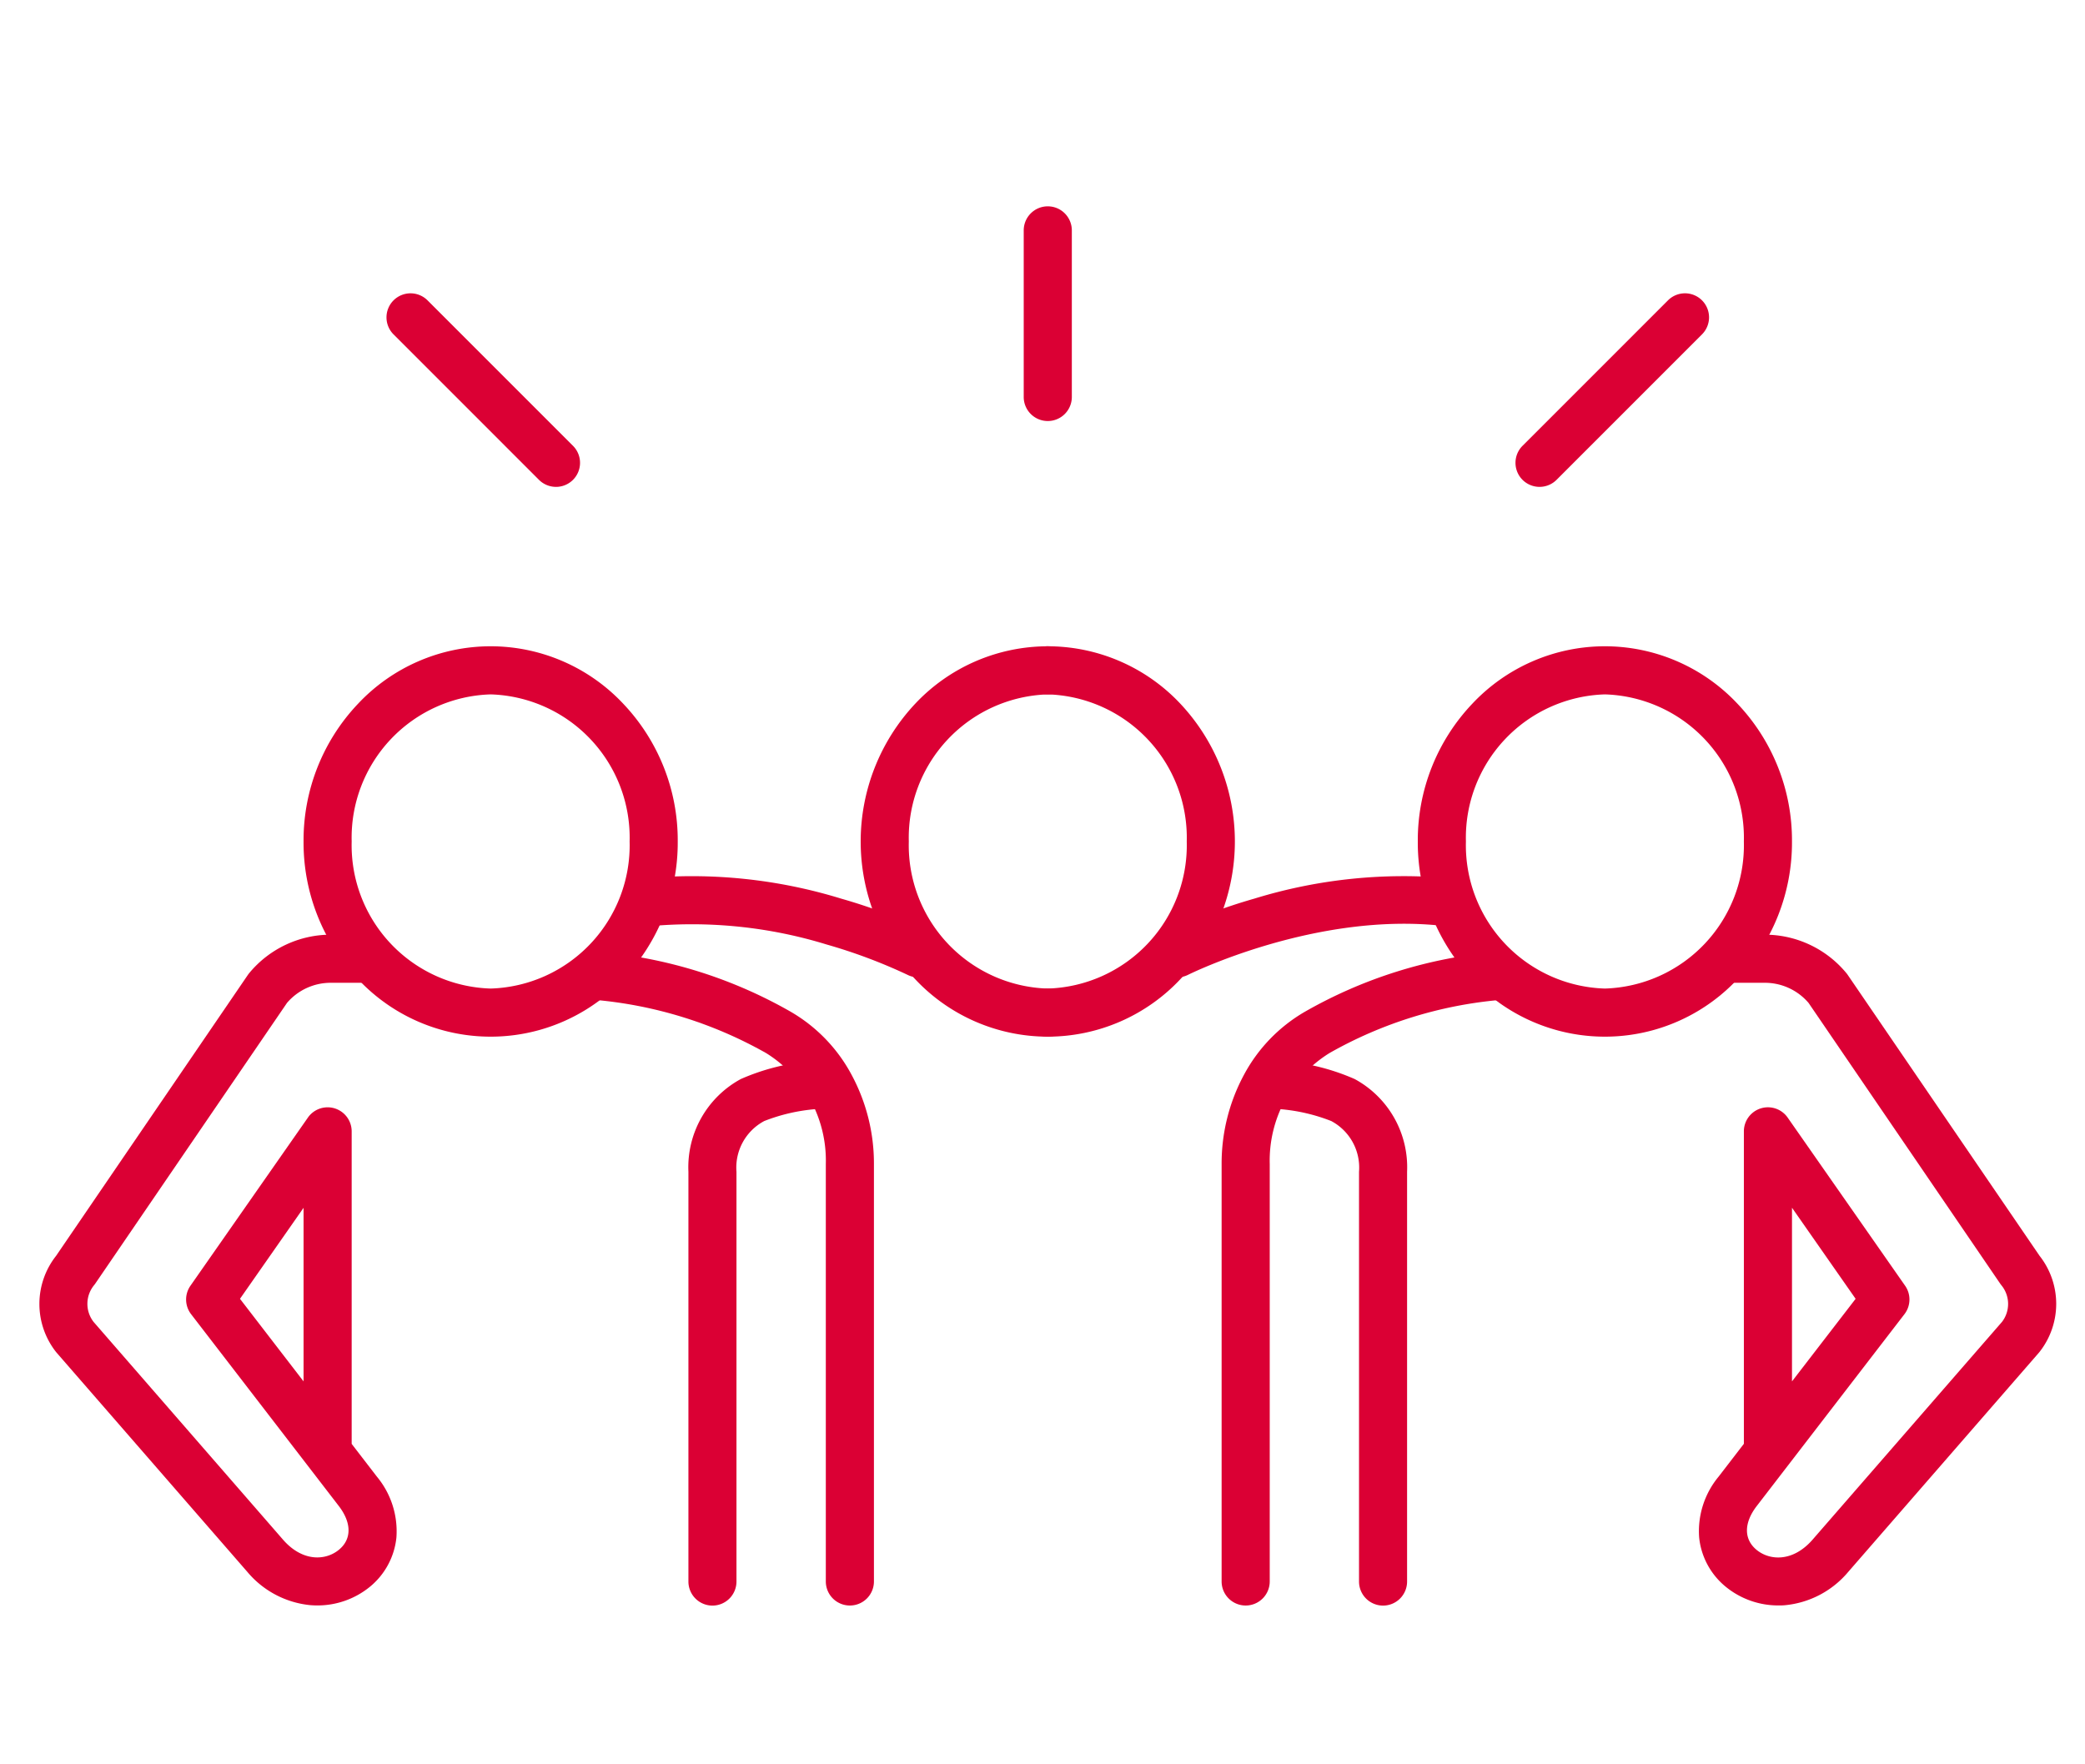
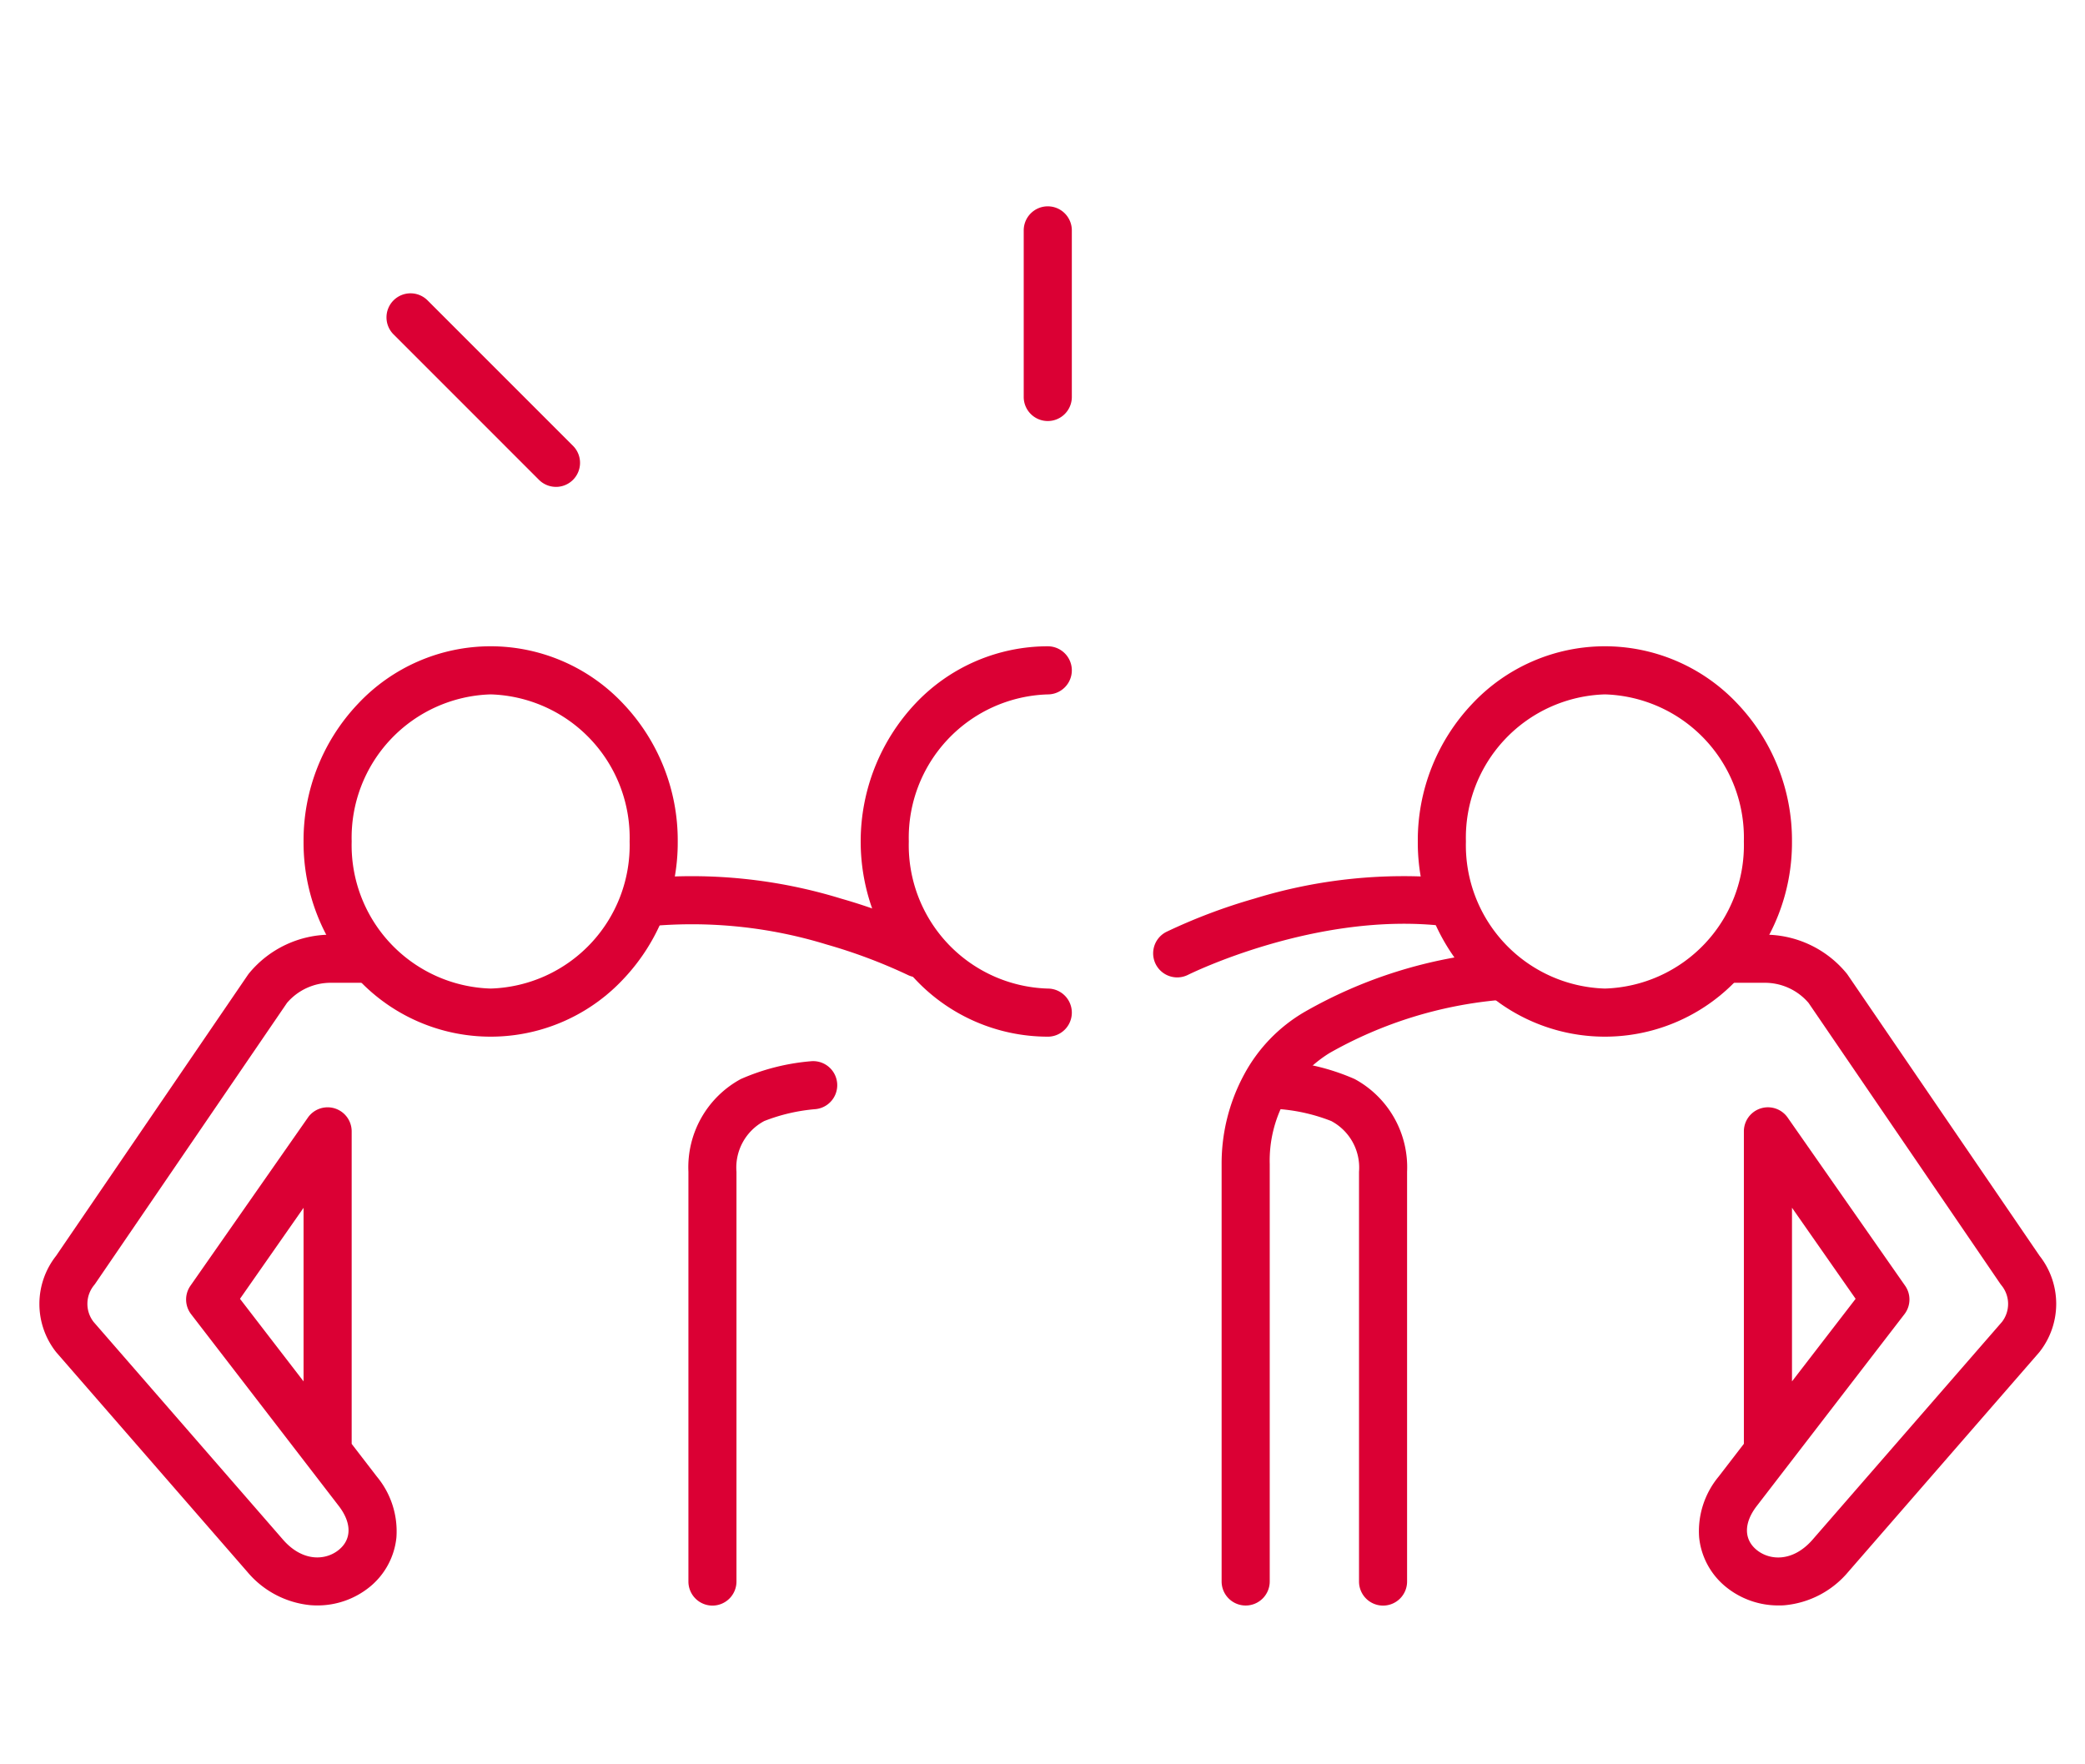
<svg xmlns="http://www.w3.org/2000/svg" width="130" height="110" viewBox="0 0 130 110">
  <defs>
    <clipPath id="a">
      <rect width="130" height="110" transform="translate(459 3875)" fill="#fff" stroke="#707070" stroke-width="1" opacity="0.48" />
    </clipPath>
    <clipPath id="b">
      <rect width="126.658" height="90.408" fill="none" stroke="#db0034" stroke-width="1" />
    </clipPath>
    <clipPath id="c">
      <rect width="126.658" height="90.408" fill="none" stroke="#db0034" stroke-width="3" />
    </clipPath>
  </defs>
  <g transform="translate(-459 -3875)">
    <g clip-path="url(#a)">
      <g transform="translate(461 3885)">
        <g transform="translate(0 0.001)">
          <g clip-path="url(#b)">
            <path d="M0,11.886a1.5,1.5,0,0,1-1.5-1.5V0A1.5,1.5,0,0,1,0-1.5,1.5,1.5,0,0,1,1.5,0V10.386A1.5,1.5,0,0,1,0,11.886Z" transform="translate(63.329 4.363)" fill="#db0034" />
          </g>
        </g>
        <path d="M9.068,10.568a1.5,1.5,0,0,1-1.061-.439L-1.061,1.061a1.5,1.5,0,0,1,0-2.121,1.5,1.5,0,0,1,2.121,0l9.068,9.068a1.5,1.5,0,0,1-1.061,2.561Z" transform="translate(23.598 9.787)" fill="#db0034" />
-         <path d="M0,10.568a1.5,1.5,0,0,1-1.061-.439,1.5,1.5,0,0,1,0-2.121L8.008-1.061a1.5,1.5,0,0,1,2.121,0,1.5,1.5,0,0,1,0,2.121L1.061,10.129A1.5,1.5,0,0,1,0,10.568Z" transform="translate(93.991 9.787)" fill="#db0034" />
        <g transform="translate(0 0.001)">
          <g clip-path="url(#c)">
            <path d="M48.705,47.738a11.349,11.349,0,0,1-8.274-3.59,12.548,12.548,0,0,1,0-17.159,11.349,11.349,0,0,1,8.274-3.59,1.5,1.5,0,0,1,0,3,8.938,8.938,0,0,0-8.665,9.17,8.938,8.938,0,0,0,8.665,9.17,1.5,1.5,0,0,1,0,3Z" transform="translate(14.624 6.894)" fill="#db0034" />
            <path d="M10.165-1.5a11.349,11.349,0,0,1,8.274,3.59A12.366,12.366,0,0,1,21.83,10.67a12.366,12.366,0,0,1-3.391,8.579,11.328,11.328,0,0,1-16.548,0A12.366,12.366,0,0,1-1.5,10.67,12.366,12.366,0,0,1,1.891,2.09,11.349,11.349,0,0,1,10.165-1.5Zm0,21.34a8.938,8.938,0,0,0,8.665-9.17A8.938,8.938,0,0,0,10.165,1.5,8.938,8.938,0,0,0,1.5,10.67,8.938,8.938,0,0,0,10.165,19.84Z" transform="translate(18.427 31.792)" fill="#db0034" />
            <path d="M44.7,40.942a1.493,1.493,0,0,1-.674-.161,33.184,33.184,0,0,0-5.045-1.891A28.61,28.61,0,0,0,28,37.746a1.5,1.5,0,0,1-.353-2.979A31.654,31.654,0,0,1,39.887,36.03,35.4,35.4,0,0,1,45.375,38.1a1.5,1.5,0,0,1-.676,2.84Z" transform="translate(10.557 9.995)" fill="#db0034" />
            <path d="M17.24,79.3q-.216,0-.433-.018a5.868,5.868,0,0,1-3.924-2.075l-.008-.009L1.009,63.561Q.983,63.53.957,63.5a4.842,4.842,0,0,1,0-5.993L12.915,39.991q.031-.045.065-.088a6.6,6.6,0,0,1,5.143-2.423h2.149a1.5,1.5,0,1,1,0,3H18.122a3.583,3.583,0,0,0-2.764,1.252L3.4,59.238q-.031.045-.065.087a1.833,1.833,0,0,0-.036,2.3l11.832,13.6c1.219,1.375,2.651,1.278,3.467.6.8-.66.793-1.681-.016-2.73L9.377,61.142a1.5,1.5,0,0,1-.041-1.774l7.323-10.483a1.5,1.5,0,0,1,2.73.859V69.228l1.573,2.043a5.332,5.332,0,0,1,1.216,3.8,4.568,4.568,0,0,1-1.665,3.076A5.163,5.163,0,0,1,17.24,79.3ZM12.425,60.183l3.964,5.148V54.51Z" transform="translate(0.538 10.793)" fill="#db0034" />
            <path d="M30.754,77.6a1.5,1.5,0,0,1-1.5-1.5V50.553a6.253,6.253,0,0,1,3.267-5.782,13.68,13.68,0,0,1,4.362-1.109,1.5,1.5,0,1,1,.3,2.985,11.273,11.273,0,0,0-3.2.742,3.284,3.284,0,0,0-1.733,3.165V76.1A1.5,1.5,0,0,1,30.754,77.6Z" transform="translate(11.669 12.503)" fill="#db0034" />
-             <path d="M41.3,79.072a1.5,1.5,0,0,1-1.5-1.5V51.543a7.889,7.889,0,0,0-3.688-6.892l-.064-.038a26.377,26.377,0,0,0-10.639-3.3,1.5,1.5,0,0,1,.254-2.989,29.044,29.044,0,0,1,11.95,3.729A9.964,9.964,0,0,1,41.415,46,11.649,11.649,0,0,1,42.8,51.543V77.572A1.5,1.5,0,0,1,41.3,79.072Z" transform="translate(9.69 11.026)" fill="#db0034" />
-             <path d="M45.909,47.738a1.5,1.5,0,0,1,0-3,8.938,8.938,0,0,0,8.665-9.17,8.938,8.938,0,0,0-8.665-9.17,1.5,1.5,0,0,1,0-3,11.349,11.349,0,0,1,8.274,3.59,12.548,12.548,0,0,1,0,17.159A11.349,11.349,0,0,1,45.909,47.738Z" transform="translate(17.42 6.894)" fill="#db0034" />
            <path d="M10.165-1.5a11.349,11.349,0,0,1,8.274,3.59A12.366,12.366,0,0,1,21.83,10.67a12.366,12.366,0,0,1-3.391,8.579,11.328,11.328,0,0,1-16.548,0A12.366,12.366,0,0,1-1.5,10.67,12.366,12.366,0,0,1,1.891,2.09,11.349,11.349,0,0,1,10.165-1.5Zm0,21.34a8.938,8.938,0,0,0,8.665-9.17A8.938,8.938,0,0,0,10.165,1.5,8.938,8.938,0,0,0,1.5,10.67,8.938,8.938,0,0,0,10.165,19.84Z" transform="translate(87.9 31.792)" fill="#db0034" />
            <path d="M51.761,40.942a1.5,1.5,0,0,1-.676-2.84,35.4,35.4,0,0,1,5.488-2.073,31.654,31.654,0,0,1,12.241-1.263,1.5,1.5,0,1,1-.353,2.979c-8-.949-15.947,3-16.026,3.036A1.494,1.494,0,0,1,51.761,40.942Z" transform="translate(19.64 9.995)" fill="#db0034" />
            <path d="M79.882,79.3a5.163,5.163,0,0,1-3.273-1.159,4.568,4.568,0,0,1-1.665-3.076,5.334,5.334,0,0,1,1.217-3.8l1.572-2.042V49.743a1.5,1.5,0,0,1,2.73-.859l7.323,10.483a1.5,1.5,0,0,1-.041,1.774L78.537,73.1c-.81,1.05-.816,2.071-.017,2.731.816.674,2.248.772,3.468-.6l11.831-13.6a1.833,1.833,0,0,0-.035-2.3q-.034-.043-.065-.087L81.764,41.732A3.583,3.583,0,0,0,79,40.48H76.851a1.5,1.5,0,0,1,0-3H79A6.6,6.6,0,0,1,84.143,39.9q.034.043.065.088L96.168,57.5a4.842,4.842,0,0,1,0,5.993q-.025.032-.052.063L84.247,77.2l-.008.009a5.868,5.868,0,0,1-3.924,2.075C80.171,79.3,80.026,79.3,79.882,79.3Zm.851-24.795V65.332L84.7,60.183Z" transform="translate(28.998 10.793)" fill="#db0034" />
            <path d="M62.792,77.6a1.5,1.5,0,0,1-1.5-1.5V50.553a3.283,3.283,0,0,0-1.732-3.164,11.271,11.271,0,0,0-3.2-.742,1.5,1.5,0,0,1,.3-2.985,13.68,13.68,0,0,1,4.363,1.11,6.253,6.253,0,0,1,3.266,5.781V76.1A1.5,1.5,0,0,1,62.792,77.6Z" transform="translate(21.443 12.503)" fill="#db0034" />
            <path d="M54.854,79.072a1.5,1.5,0,0,1-1.5-1.5V51.543A11.651,11.651,0,0,1,54.739,46a9.965,9.965,0,0,1,3.8-3.944A29.054,29.054,0,0,1,70.49,38.325a1.5,1.5,0,0,1,.254,2.989,26.154,26.154,0,0,0-10.64,3.3l-.063.038a7.89,7.89,0,0,0-3.687,6.892V77.572A1.5,1.5,0,0,1,54.854,79.072Z" transform="translate(20.814 11.026)" fill="#db0034" />
          </g>
        </g>
      </g>
    </g>
  </g>
</svg>